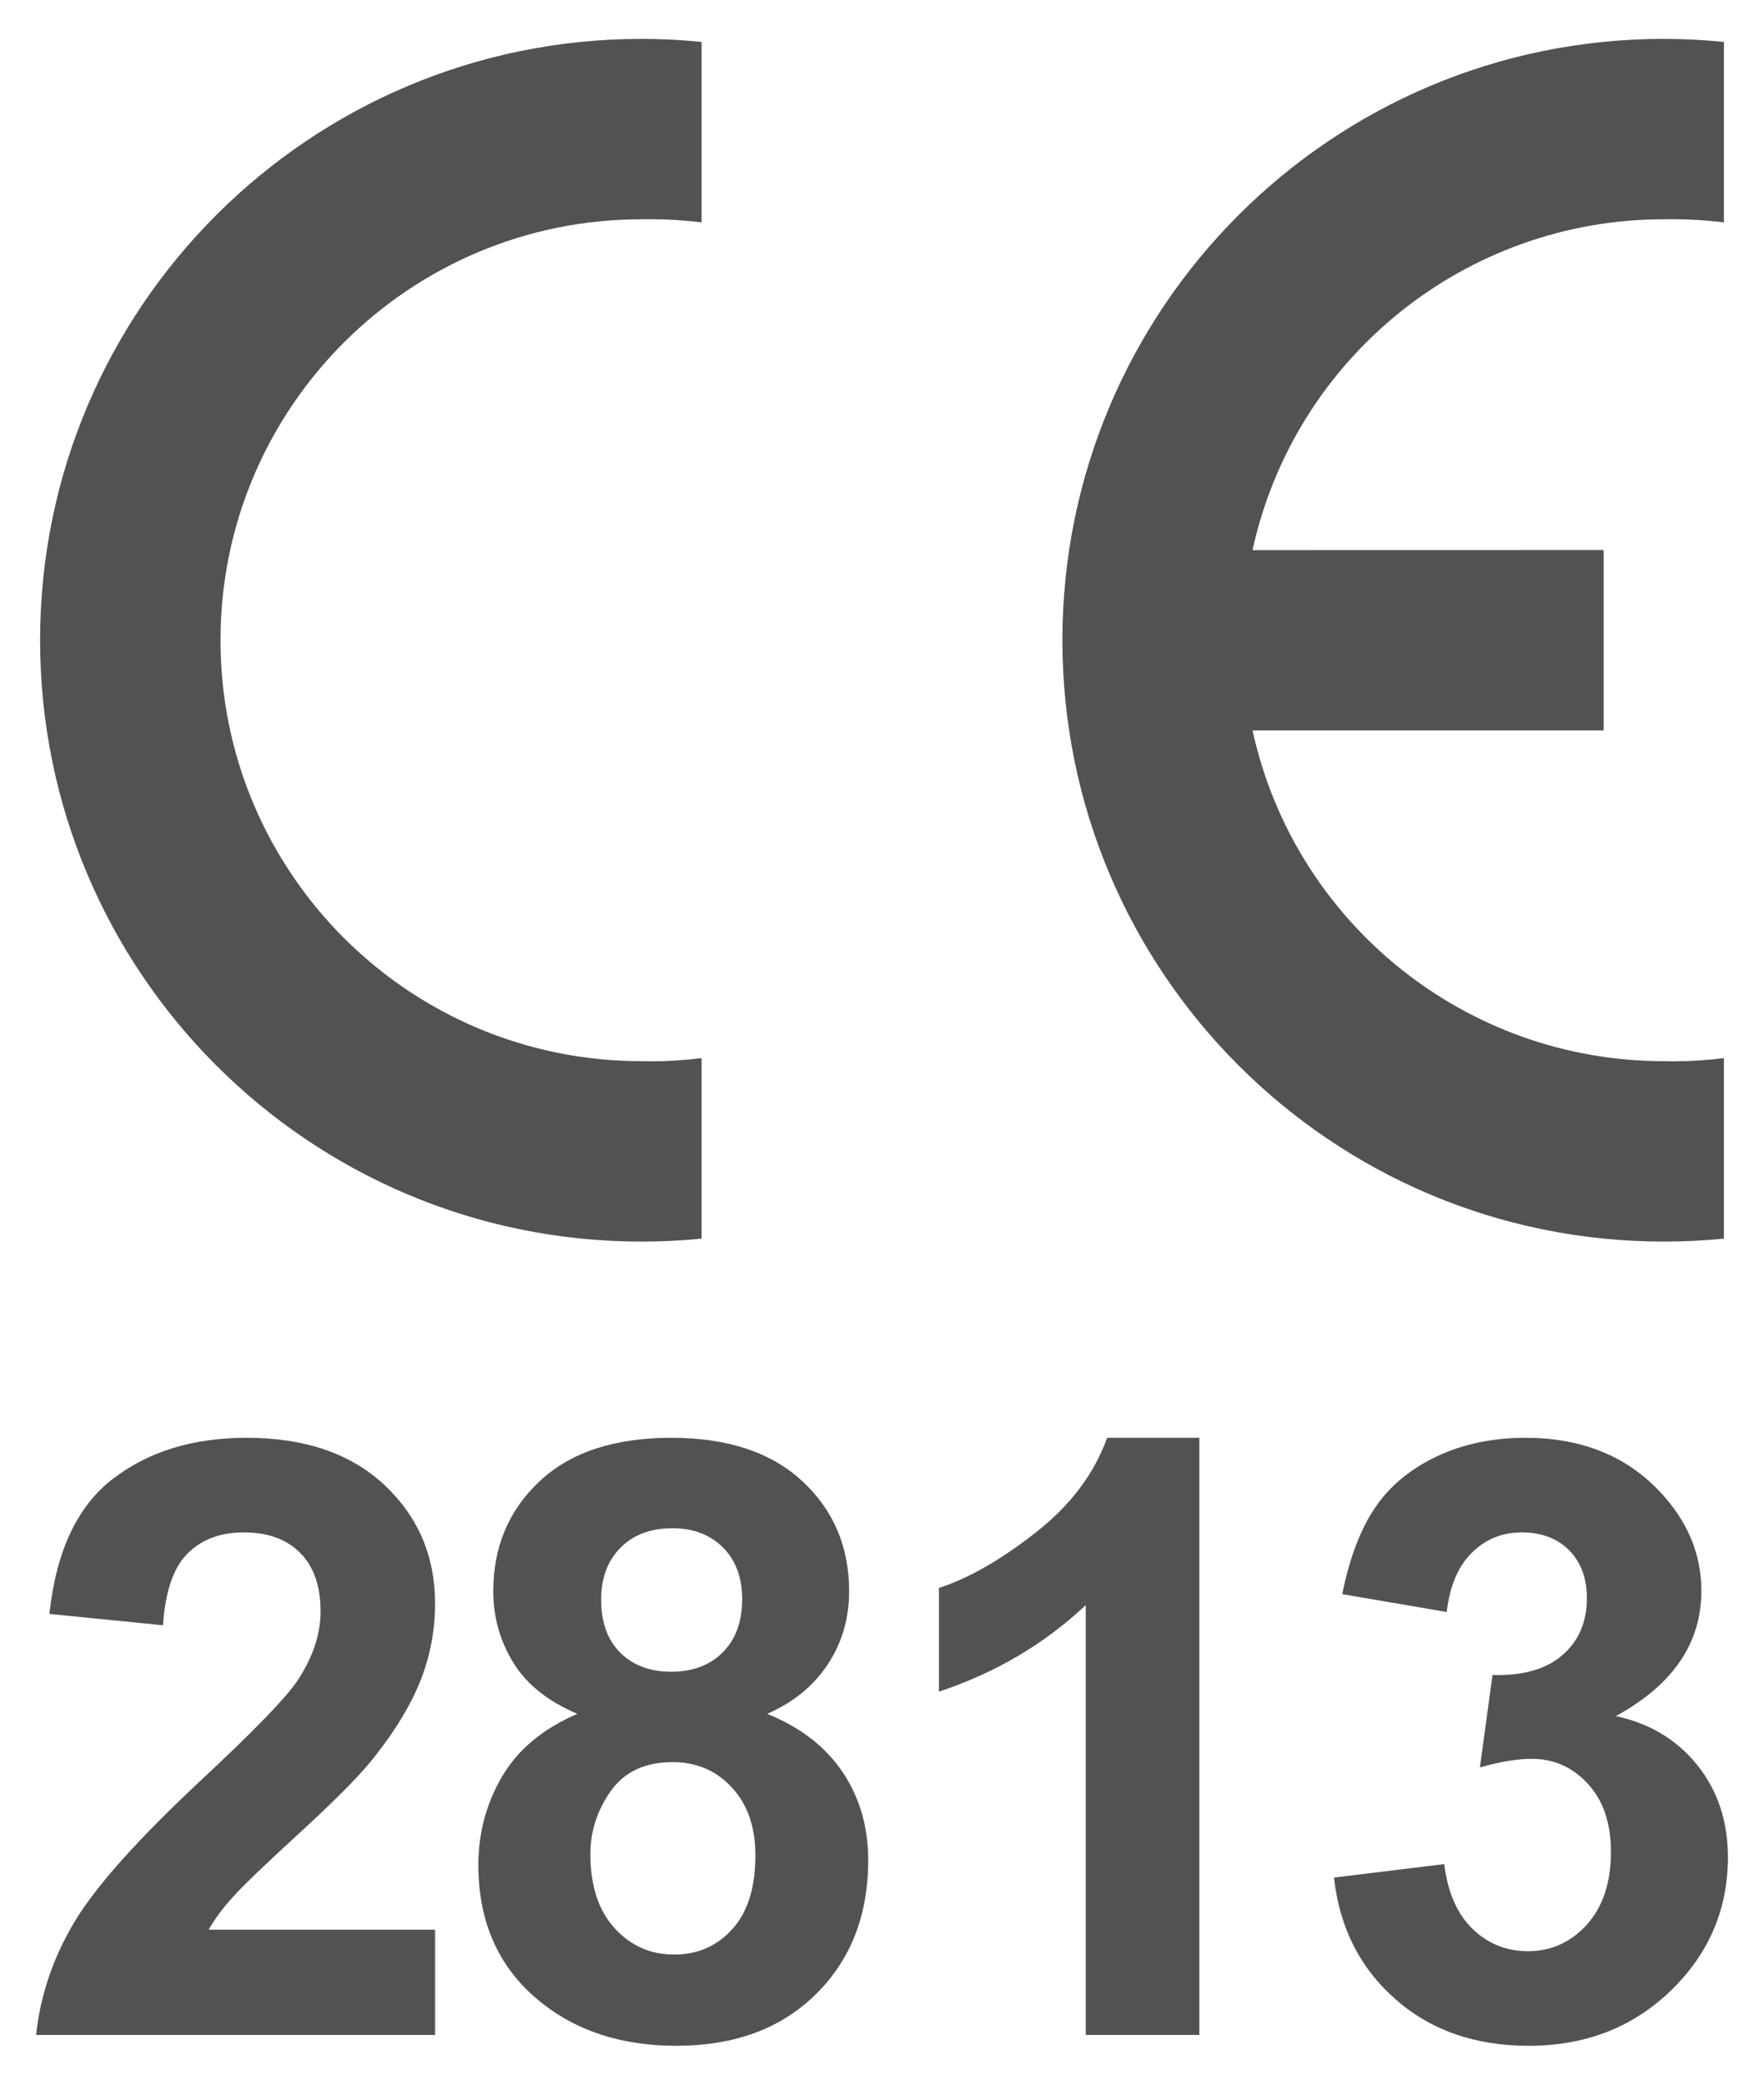
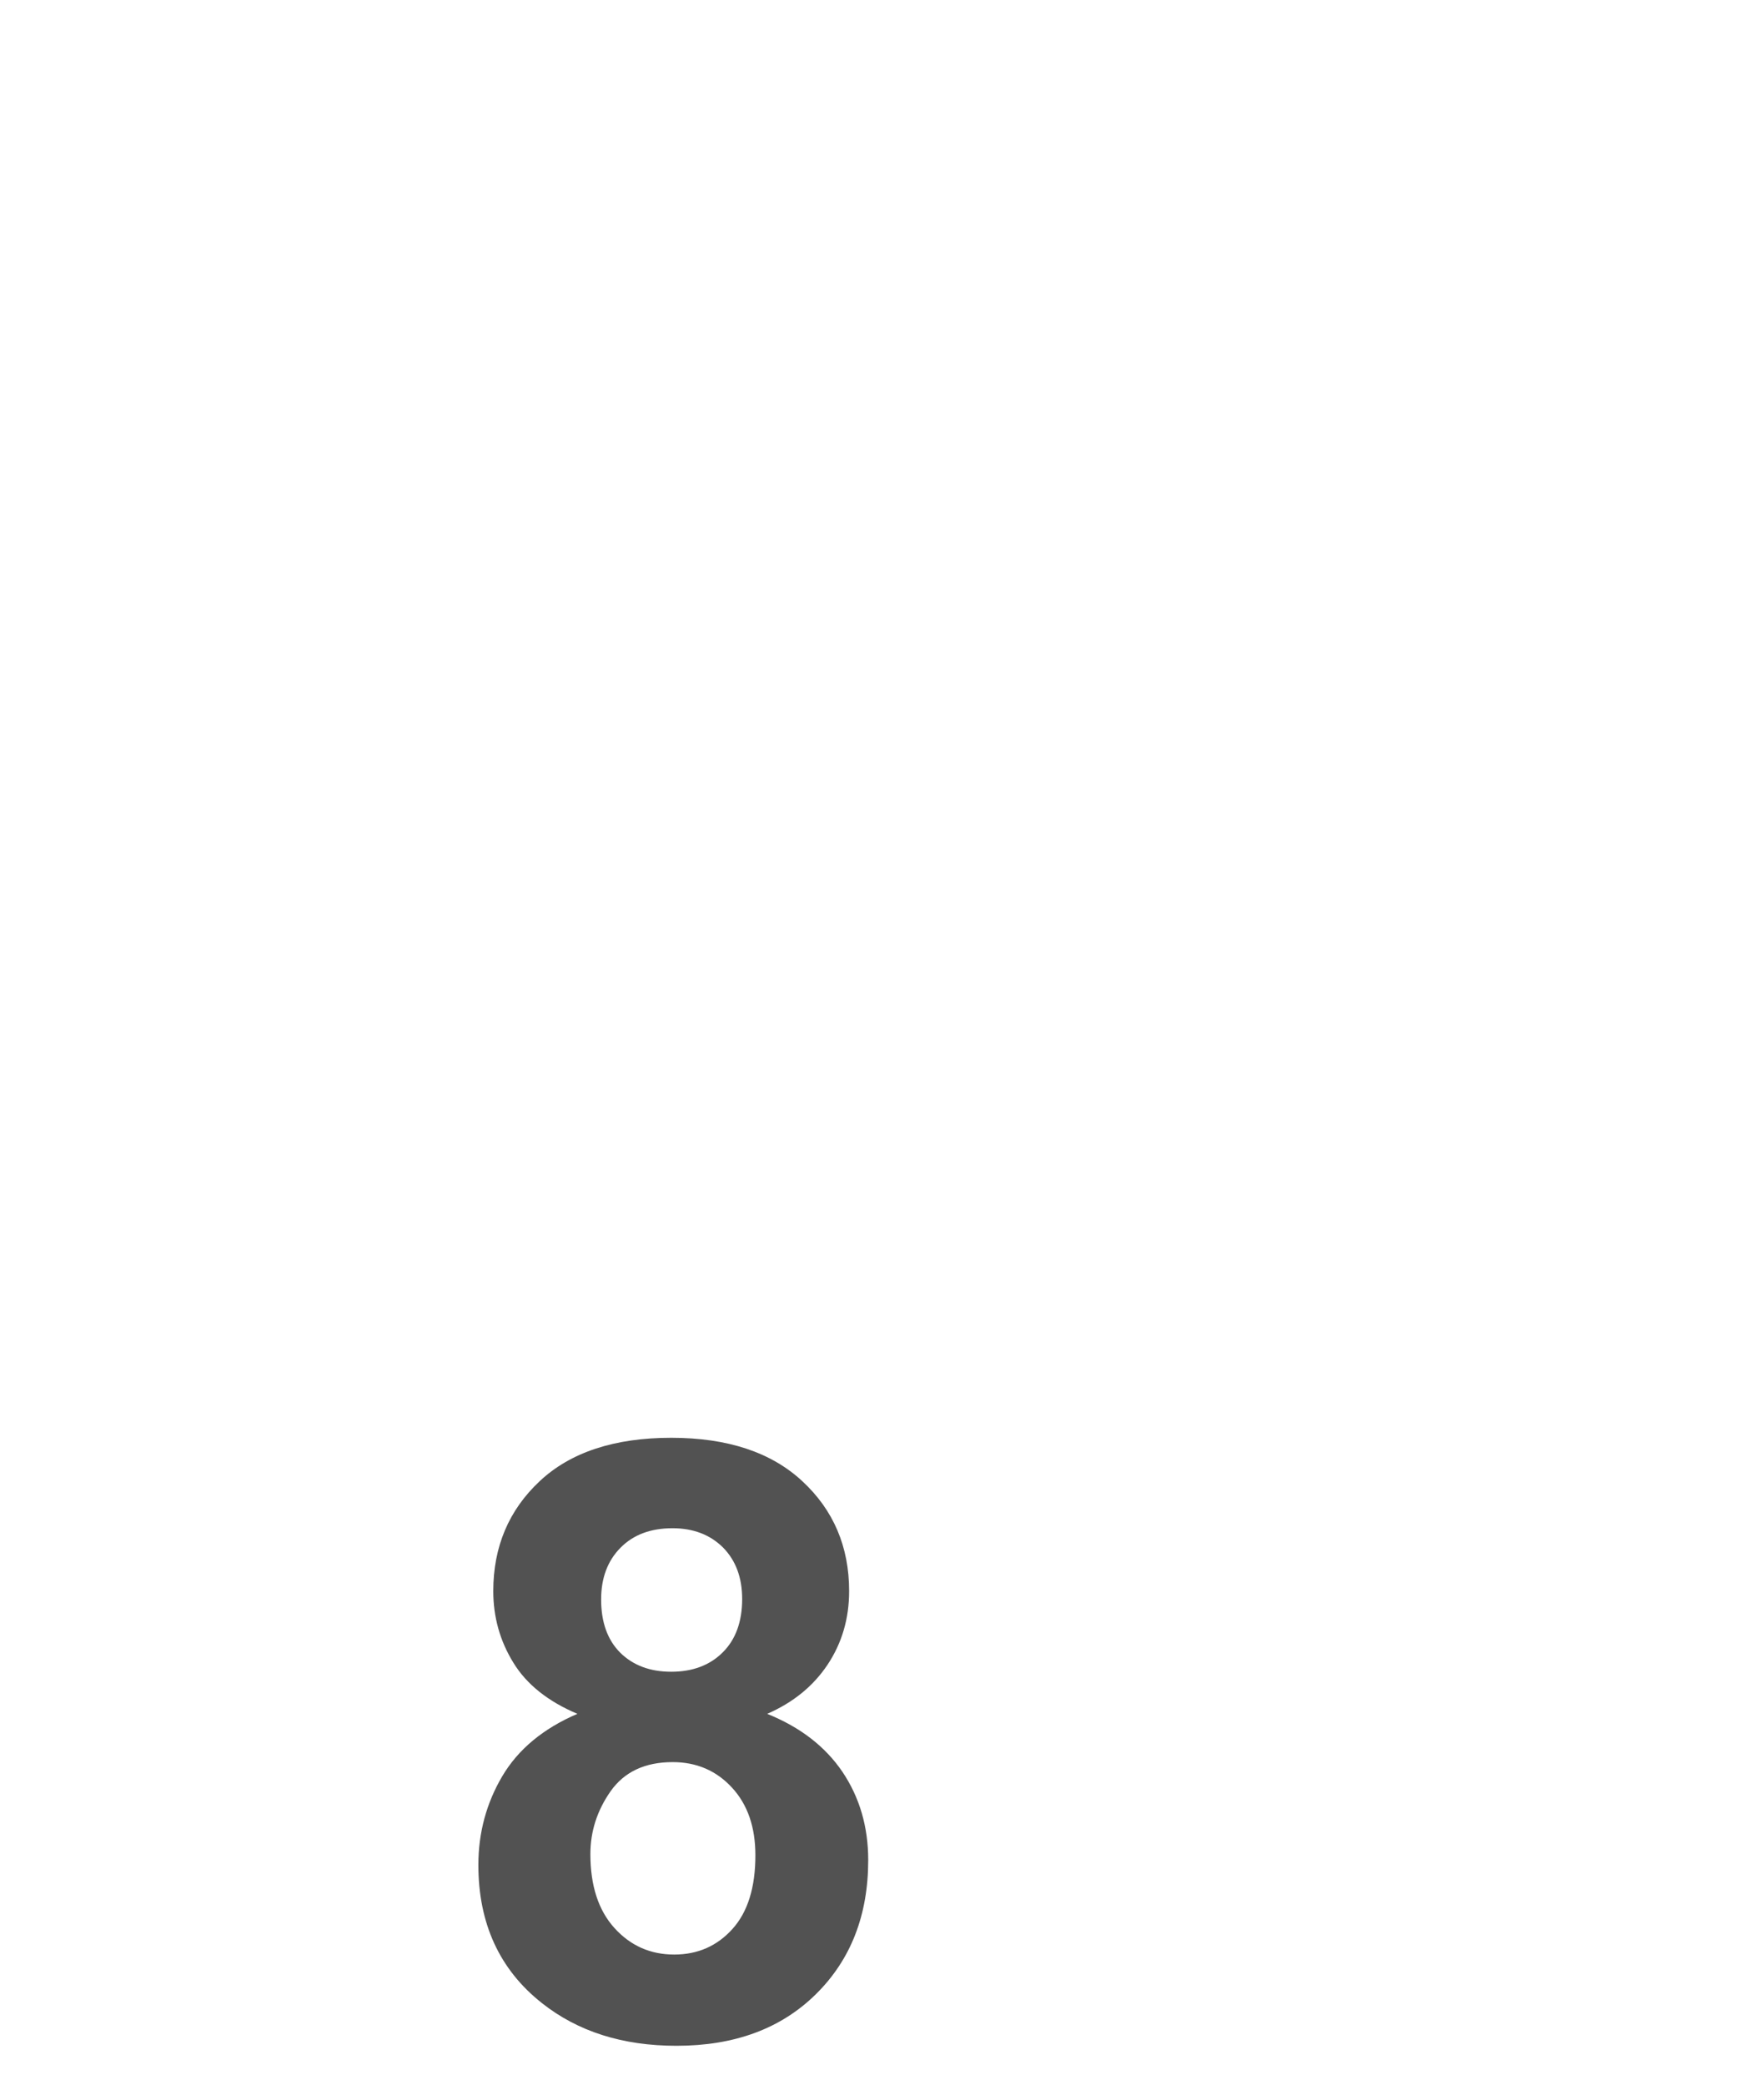
<svg xmlns="http://www.w3.org/2000/svg" xml:space="preserve" width="220px" height="260px" version="1.1" style="shape-rendering:geometricPrecision; text-rendering:geometricPrecision; image-rendering:optimizeQuality; fill-rule:evenodd; clip-rule:evenodd" viewBox="0 0 22000 26000">
  <defs>
    <style type="text/css">
   
    .fil1 {fill:#525252}
    .fil0 {fill:#525252;fill-rule:nonzero}
   
  </style>
  </defs>
  <g id="Layer_x0020_1">
-     <path class="fil0" d="M5426 24067l0 1313 -4976 0c53,-500 216,-972 484,-1419 269,-446 802,-1039 1595,-1779 640,-596 1031,-1001 1176,-1214 195,-293 293,-582 293,-870 0,-317 -84,-560 -255,-731 -169,-171 -404,-255 -702,-255 -296,0 -531,89 -707,269 -174,177 -274,474 -301,889l-1417 -141c84,-783 348,-1345 793,-1686 444,-340 999,-511 1667,-511 731,0 1305,199 1724,594 417,394 626,886 626,1474 0,334 -61,651 -180,955 -119,301 -308,617 -569,948 -170,221 -482,536 -931,948 -450,412 -734,685 -853,821 -121,134 -217,267 -291,395l2824 0z" />
    <path id="1" class="fil0" d="M7201 21375c-366,-155 -633,-367 -799,-639 -167,-271 -250,-569 -250,-892 0,-553 194,-1010 578,-1370 384,-361 933,-542 1641,-542 704,0 1248,181 1636,542 388,360 583,817 583,1370 0,343 -90,649 -269,918 -178,267 -429,472 -753,613 412,166 724,407 939,724 214,319 321,685 321,1100 0,686 -217,1243 -653,1673 -435,429 -1014,643 -1738,643 -673,0 -1231,-178 -1679,-533 -528,-417 -792,-993 -792,-1722 0,-402 100,-771 298,-1107 199,-336 511,-595 937,-778zm296 -1427c0,283 79,505 238,664 160,158 372,238 636,238 269,0 483,-82 643,-242 161,-160 242,-383 242,-665 0,-268 -80,-481 -238,-642 -161,-160 -371,-241 -631,-241 -273,0 -488,81 -648,243 -161,162 -242,378 -242,645zm-134 3175c0,395 100,702 300,923 200,221 448,331 746,331 293,0 535,-107 726,-319 191,-212 286,-519 286,-919 0,-350 -96,-631 -291,-843 -195,-212 -442,-319 -740,-319 -346,0 -603,121 -774,362 -169,241 -253,502 -253,784z" />
-     <path id="2" class="fil0" d="M14958 25380l-1417 0 0 -5361c-517,486 -1128,846 -1831,1079l0 -1293c371,-121 772,-350 1205,-690 434,-338 731,-733 893,-1183l1150 0 0 7448z" />
-     <path id="3" class="fil0" d="M16637 23417l1375 -168c43,352 161,621 352,807 191,186 422,279 693,279 291,0 536,-112 736,-334 198,-222 298,-522 298,-902 0,-357 -94,-641 -286,-850 -191,-208 -424,-313 -700,-313 -181,0 -396,36 -648,107l157 -1152c383,10 674,-74 876,-252 201,-176 301,-412 301,-707 0,-250 -74,-448 -222,-598 -148,-148 -345,-222 -591,-222 -243,0 -450,84 -621,253 -172,169 -276,416 -314,740l-1303 -223c91,-451 228,-812 412,-1082 183,-269 440,-481 767,-636 328,-154 697,-232 1104,-232 696,0 1255,223 1675,669 347,366 521,780 521,1240 0,652 -355,1174 -1067,1562 424,91 762,295 1017,612 253,317 381,700 381,1148 0,650 -238,1205 -712,1664 -474,458 -1064,688 -1771,688 -669,0 -1224,-193 -1663,-581 -442,-387 -697,-892 -767,-1517z" />
    <g id="_2187303186240">
-       <path class="fil1" d="M8750 15448c-248,25 -500,37 -750,37 0,0 0,0 0,0 -4141,0 -7500,-3358 -7500,-7500 0,-4141 3359,-7500 7500,-7500 0,0 0,0 0,0 250,0 502,13 750,38l0 2250c-211,-25 -424,-39 -637,-39 -37,0 -76,1 -113,1 -2899,0 -5250,2351 -5250,5250 0,2899 2351,5250 5250,5250 37,1 76,2 113,2 213,0 426,-14 637,-40l0 2251z" />
-       <path class="fil1" d="M21500 15448c-248,25 -500,37 -750,37 0,0 0,0 0,0 -4141,0 -7500,-3358 -7500,-7500 0,-4141 3359,-7500 7500,-7500 0,0 0,0 0,0 250,0 502,13 750,38l0 2250c-211,-25 -424,-39 -637,-39 -37,0 -76,1 -113,1 0,0 0,0 0,0 -2466,0 -4601,1717 -5129,4126l4379 -1 0 2250 -4379 0c528,2408 2663,4125 5129,4125 0,0 0,0 0,0 37,1 76,2 113,2 213,0 426,-14 637,-40l0 2251z" />
-     </g>
+       </g>
  </g>
</svg>